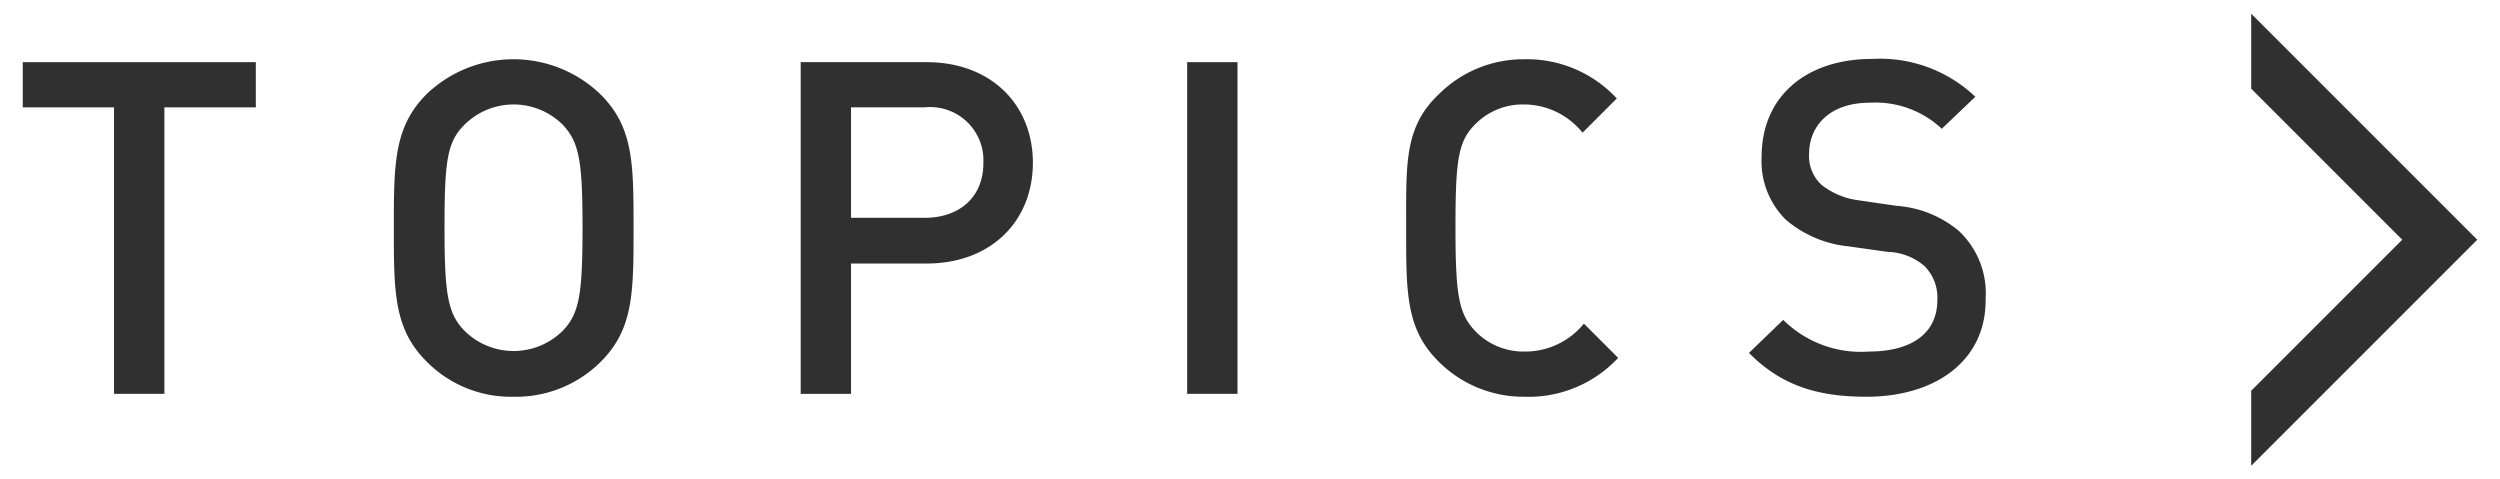
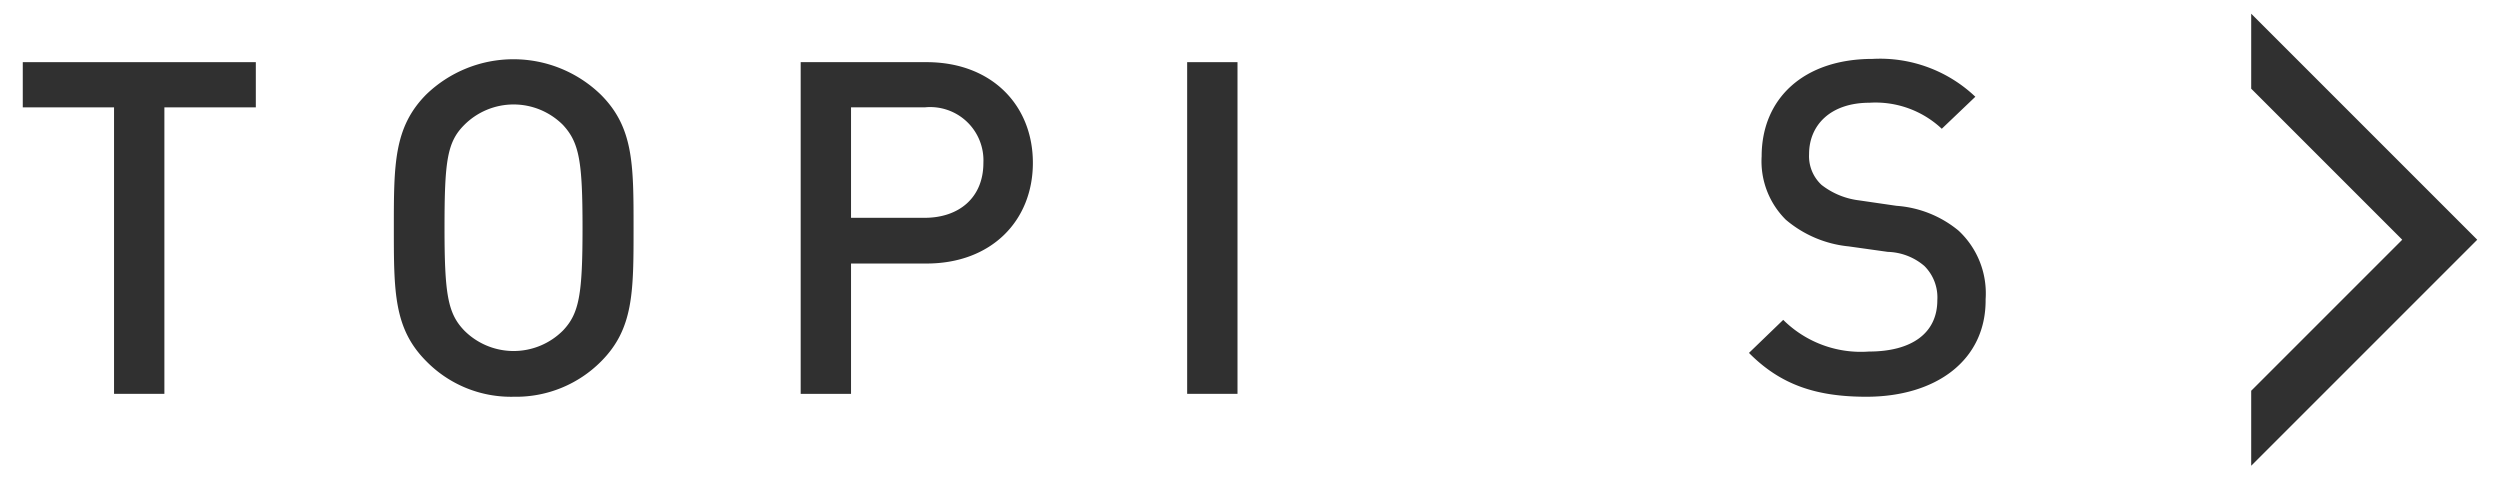
<svg xmlns="http://www.w3.org/2000/svg" viewBox="0 0 146 28">
  <defs>
    <style>.cls-1{fill:#303030;}.cls-2{fill:none;}</style>
  </defs>
  <path class="cls-1" d="M9.6,6.27V23H6.66V6.27H1.33V3.63H14.94V6.27Z" />
  <path class="cls-1" d="M35.11,21.1A7,7,0,0,1,30,23.17,6.92,6.92,0,0,1,24.9,21.1C23,19.2,23,17.05,23,13.32s0-5.88,1.88-7.79a7.33,7.33,0,0,1,10.21,0C37,7.44,37,9.59,37,13.32S37,19.2,35.11,21.1ZM32.88,7.3a4.07,4.07,0,0,0-5.77,0c-1,1-1.15,2.12-1.15,6s.19,5,1.15,6a4.07,4.07,0,0,0,5.77,0c.95-1,1.14-2.12,1.14-6S33.83,8.33,32.88,7.3Z" />
  <path class="cls-1" d="M54.11,15.39H49.7V23H46.76V3.63h7.35c3.79,0,6.21,2.5,6.21,5.88S57.9,15.39,54.11,15.39ZM54,6.27H49.7v6.45H54c2,0,3.43-1.17,3.43-3.21A3.11,3.11,0,0,0,54,6.27Z" />
  <path class="cls-1" d="M69.33,23V3.63h2.94V23Z" />
-   <path class="cls-1" d="M89,23.17A7,7,0,0,1,84,21.1c-1.91-1.9-1.88-4.05-1.88-7.78S82,7.44,84,5.53A7,7,0,0,1,89,3.46a7.15,7.15,0,0,1,5.42,2.29l-2,2A4.4,4.4,0,0,0,89,6.1a3.9,3.9,0,0,0-2.86,1.17c-1,1-1.14,2.15-1.14,6.05s.19,5,1.14,6A3.9,3.9,0,0,0,89,20.53,4.42,4.42,0,0,0,92.5,18.9l2,2A7.15,7.15,0,0,1,89,23.17Z" />
  <path class="cls-1" d="M109,23.17c-2.91,0-5-.68-6.86-2.56l2-1.93a6.43,6.43,0,0,0,5,1.85c2.53,0,4-1.09,4-3a2.59,2.59,0,0,0-.76-2,3.42,3.42,0,0,0-2.13-.82l-2.28-.32a6.68,6.68,0,0,1-3.68-1.56,4.81,4.81,0,0,1-1.41-3.7c0-3.37,2.45-5.69,6.48-5.69a8.08,8.08,0,0,1,6,2.21L113.4,7.52A5.65,5.65,0,0,0,109.18,6c-2.28,0-3.53,1.31-3.53,3a2.29,2.29,0,0,0,.73,1.8,4.42,4.42,0,0,0,2.18.9l2.2.32a6.4,6.4,0,0,1,3.62,1.45,5,5,0,0,1,1.58,4C116,21.05,113.05,23.17,109,23.17Z" />
  <polygon class="cls-1" points="131.47 27.2 144.67 14 131.47 0.8 131.47 5.18 140.29 14 131.47 22.82 131.47 27.2" />
  <rect class="cls-2" width="146" height="28" />
</svg>